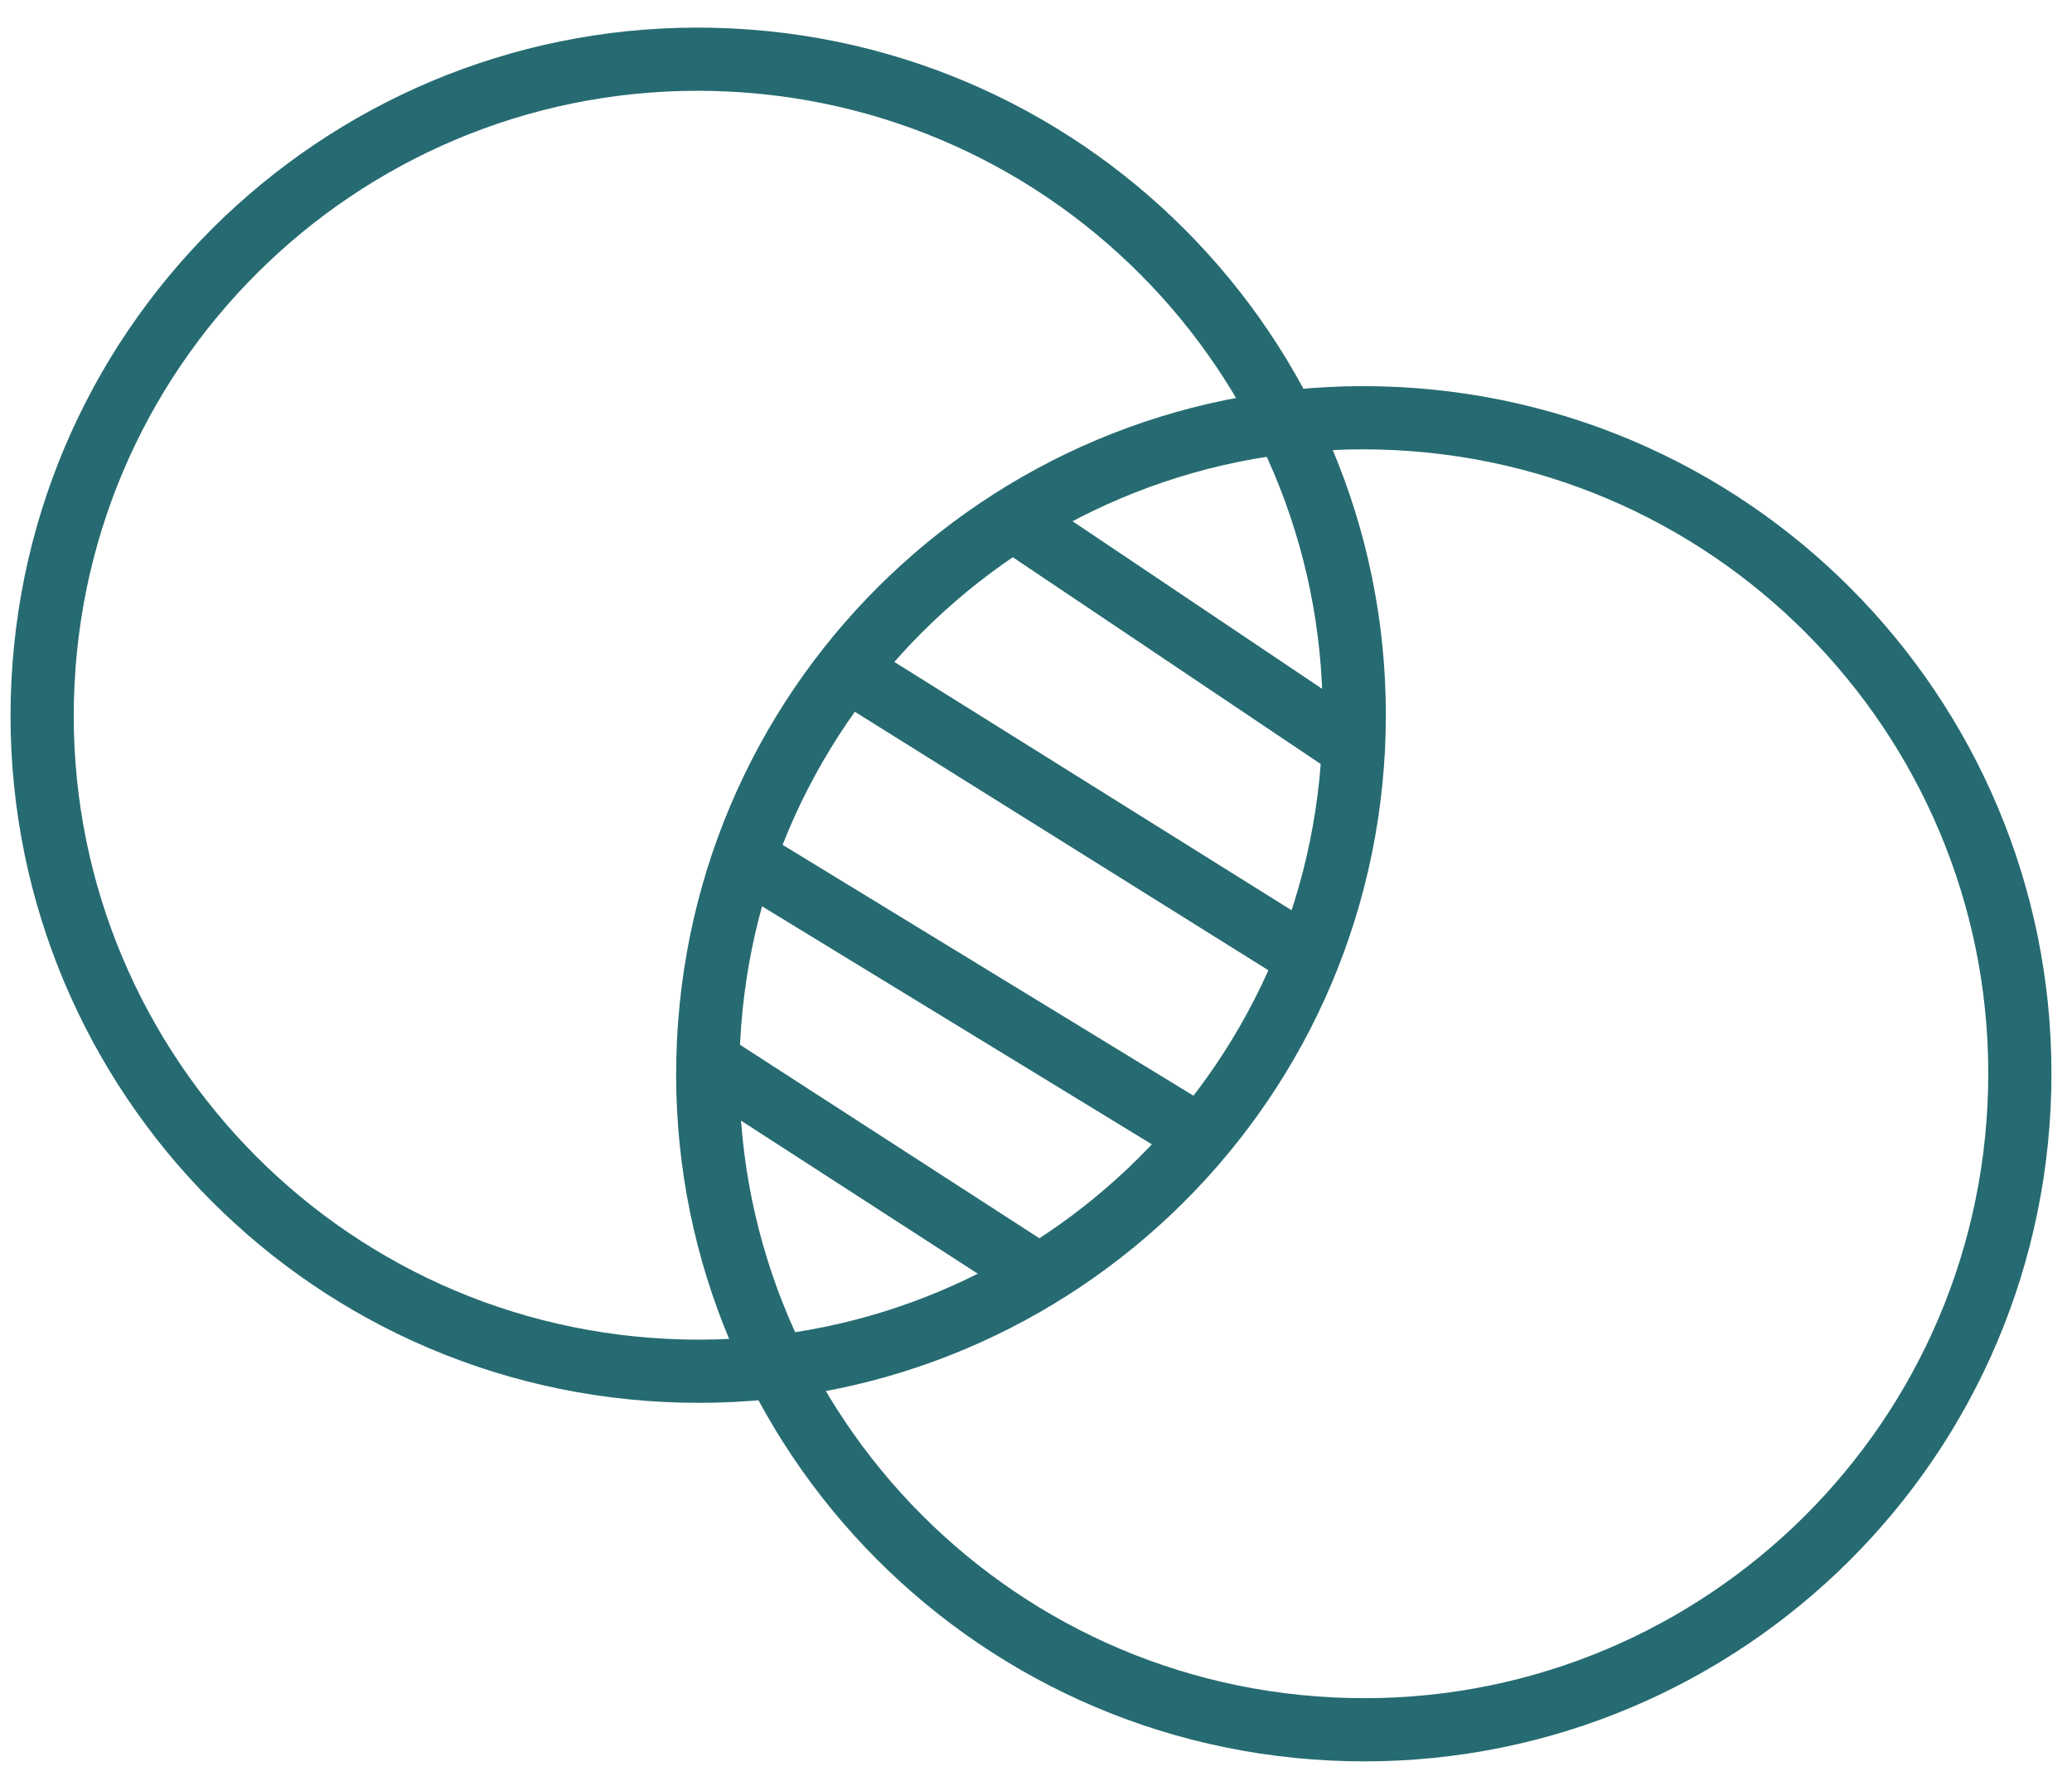
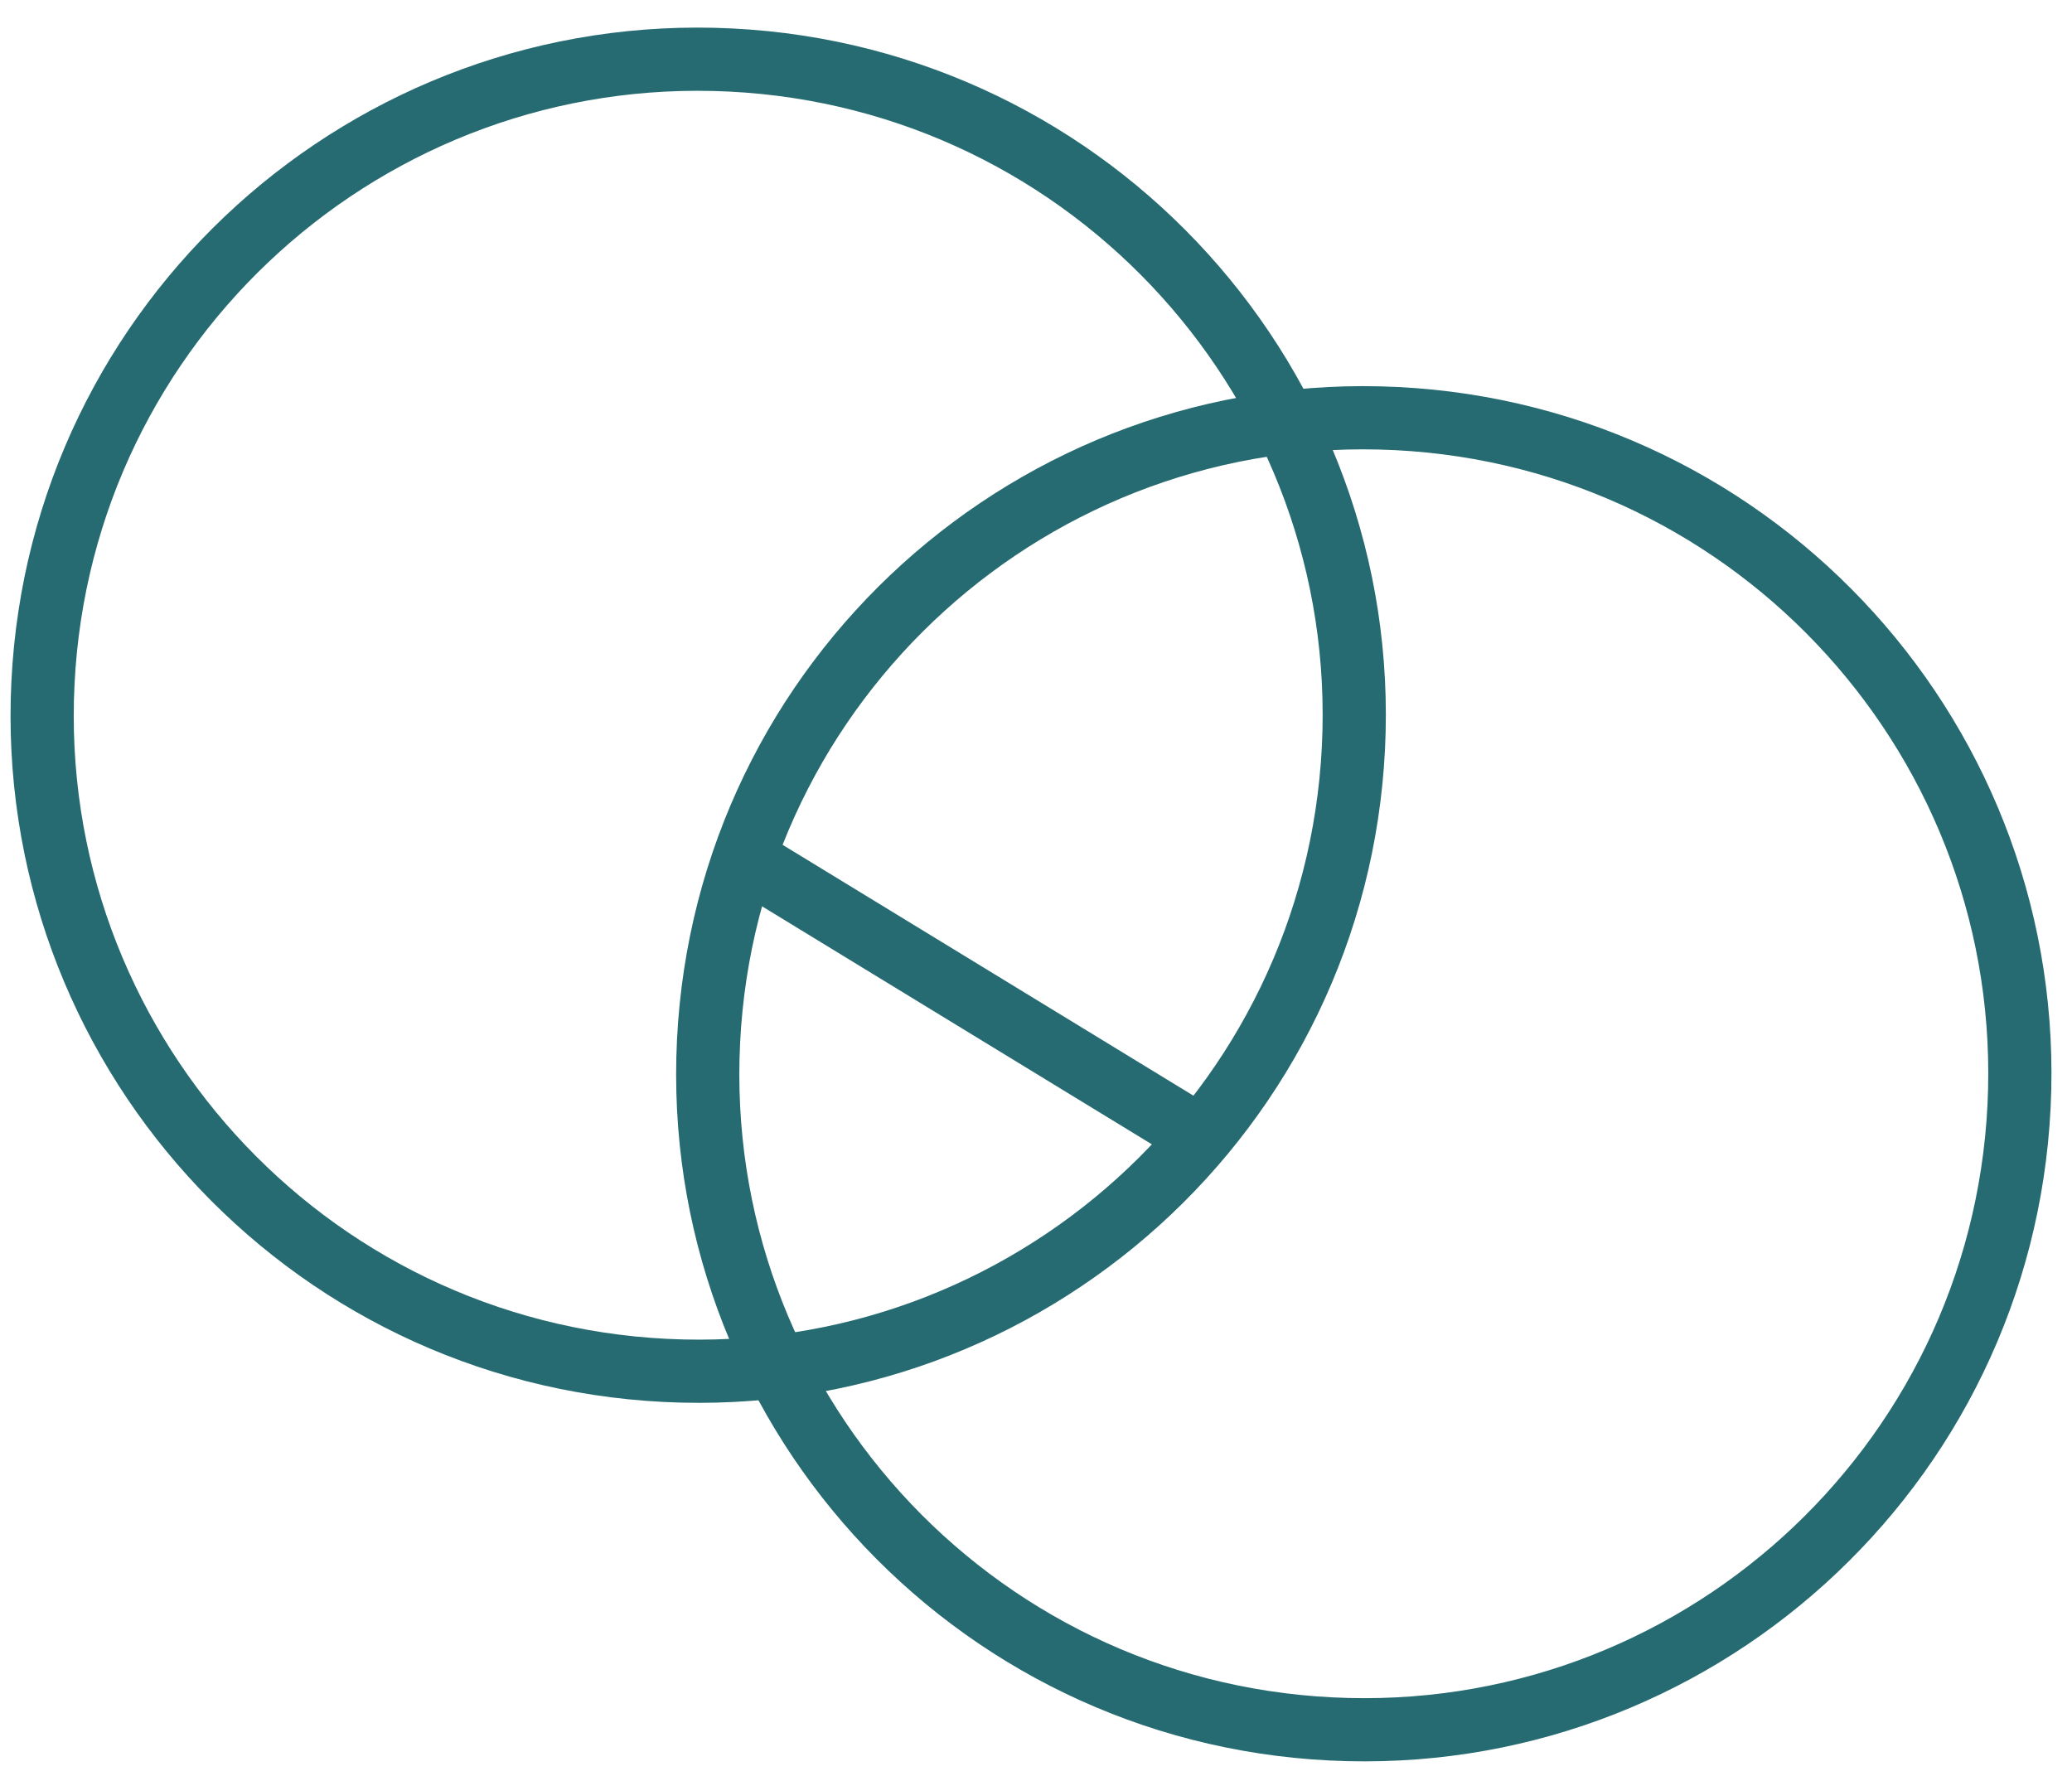
<svg xmlns="http://www.w3.org/2000/svg" width="70" height="60" viewBox="0 0 70 60" fill="none">
  <path d="M45.724 25.269C45.115 37.497 34.71 46.913 22.483 46.301C10.255 45.692 0.839 35.287 1.452 23.059C2.06 10.832 12.465 1.416 24.693 2.028C36.916 2.64 46.333 13.046 45.724 25.269Z" stroke="#266B71" stroke-width="2.135" stroke-miterlimit="10" stroke-linecap="round" />
  <path d="M68.211 37.383C67.602 49.61 57.197 59.026 44.969 58.414C32.742 57.806 23.326 47.4 23.938 35.173C24.547 22.946 34.952 13.53 47.179 14.142C59.403 14.754 68.819 25.159 68.211 37.383Z" stroke="#266B71" stroke-width="2.135" stroke-miterlimit="10" stroke-linecap="round" />
-   <path d="M34.443 17.693L45.724 25.269" stroke="#266B71" stroke-width="2.135" stroke-miterlimit="10" stroke-linecap="round" />
-   <path d="M24.063 35.963L34.835 42.927" stroke="#266B71" stroke-width="2.135" stroke-miterlimit="10" stroke-linecap="round" />
  <path d="M25.714 29.351L39.863 37.991" stroke="#266B71" stroke-width="2.135" stroke-miterlimit="10" stroke-linecap="round" />
-   <path d="M28.949 22.832L43.76 32.091" stroke="#266B71" stroke-width="2.135" stroke-miterlimit="10" stroke-linecap="round" />
</svg>